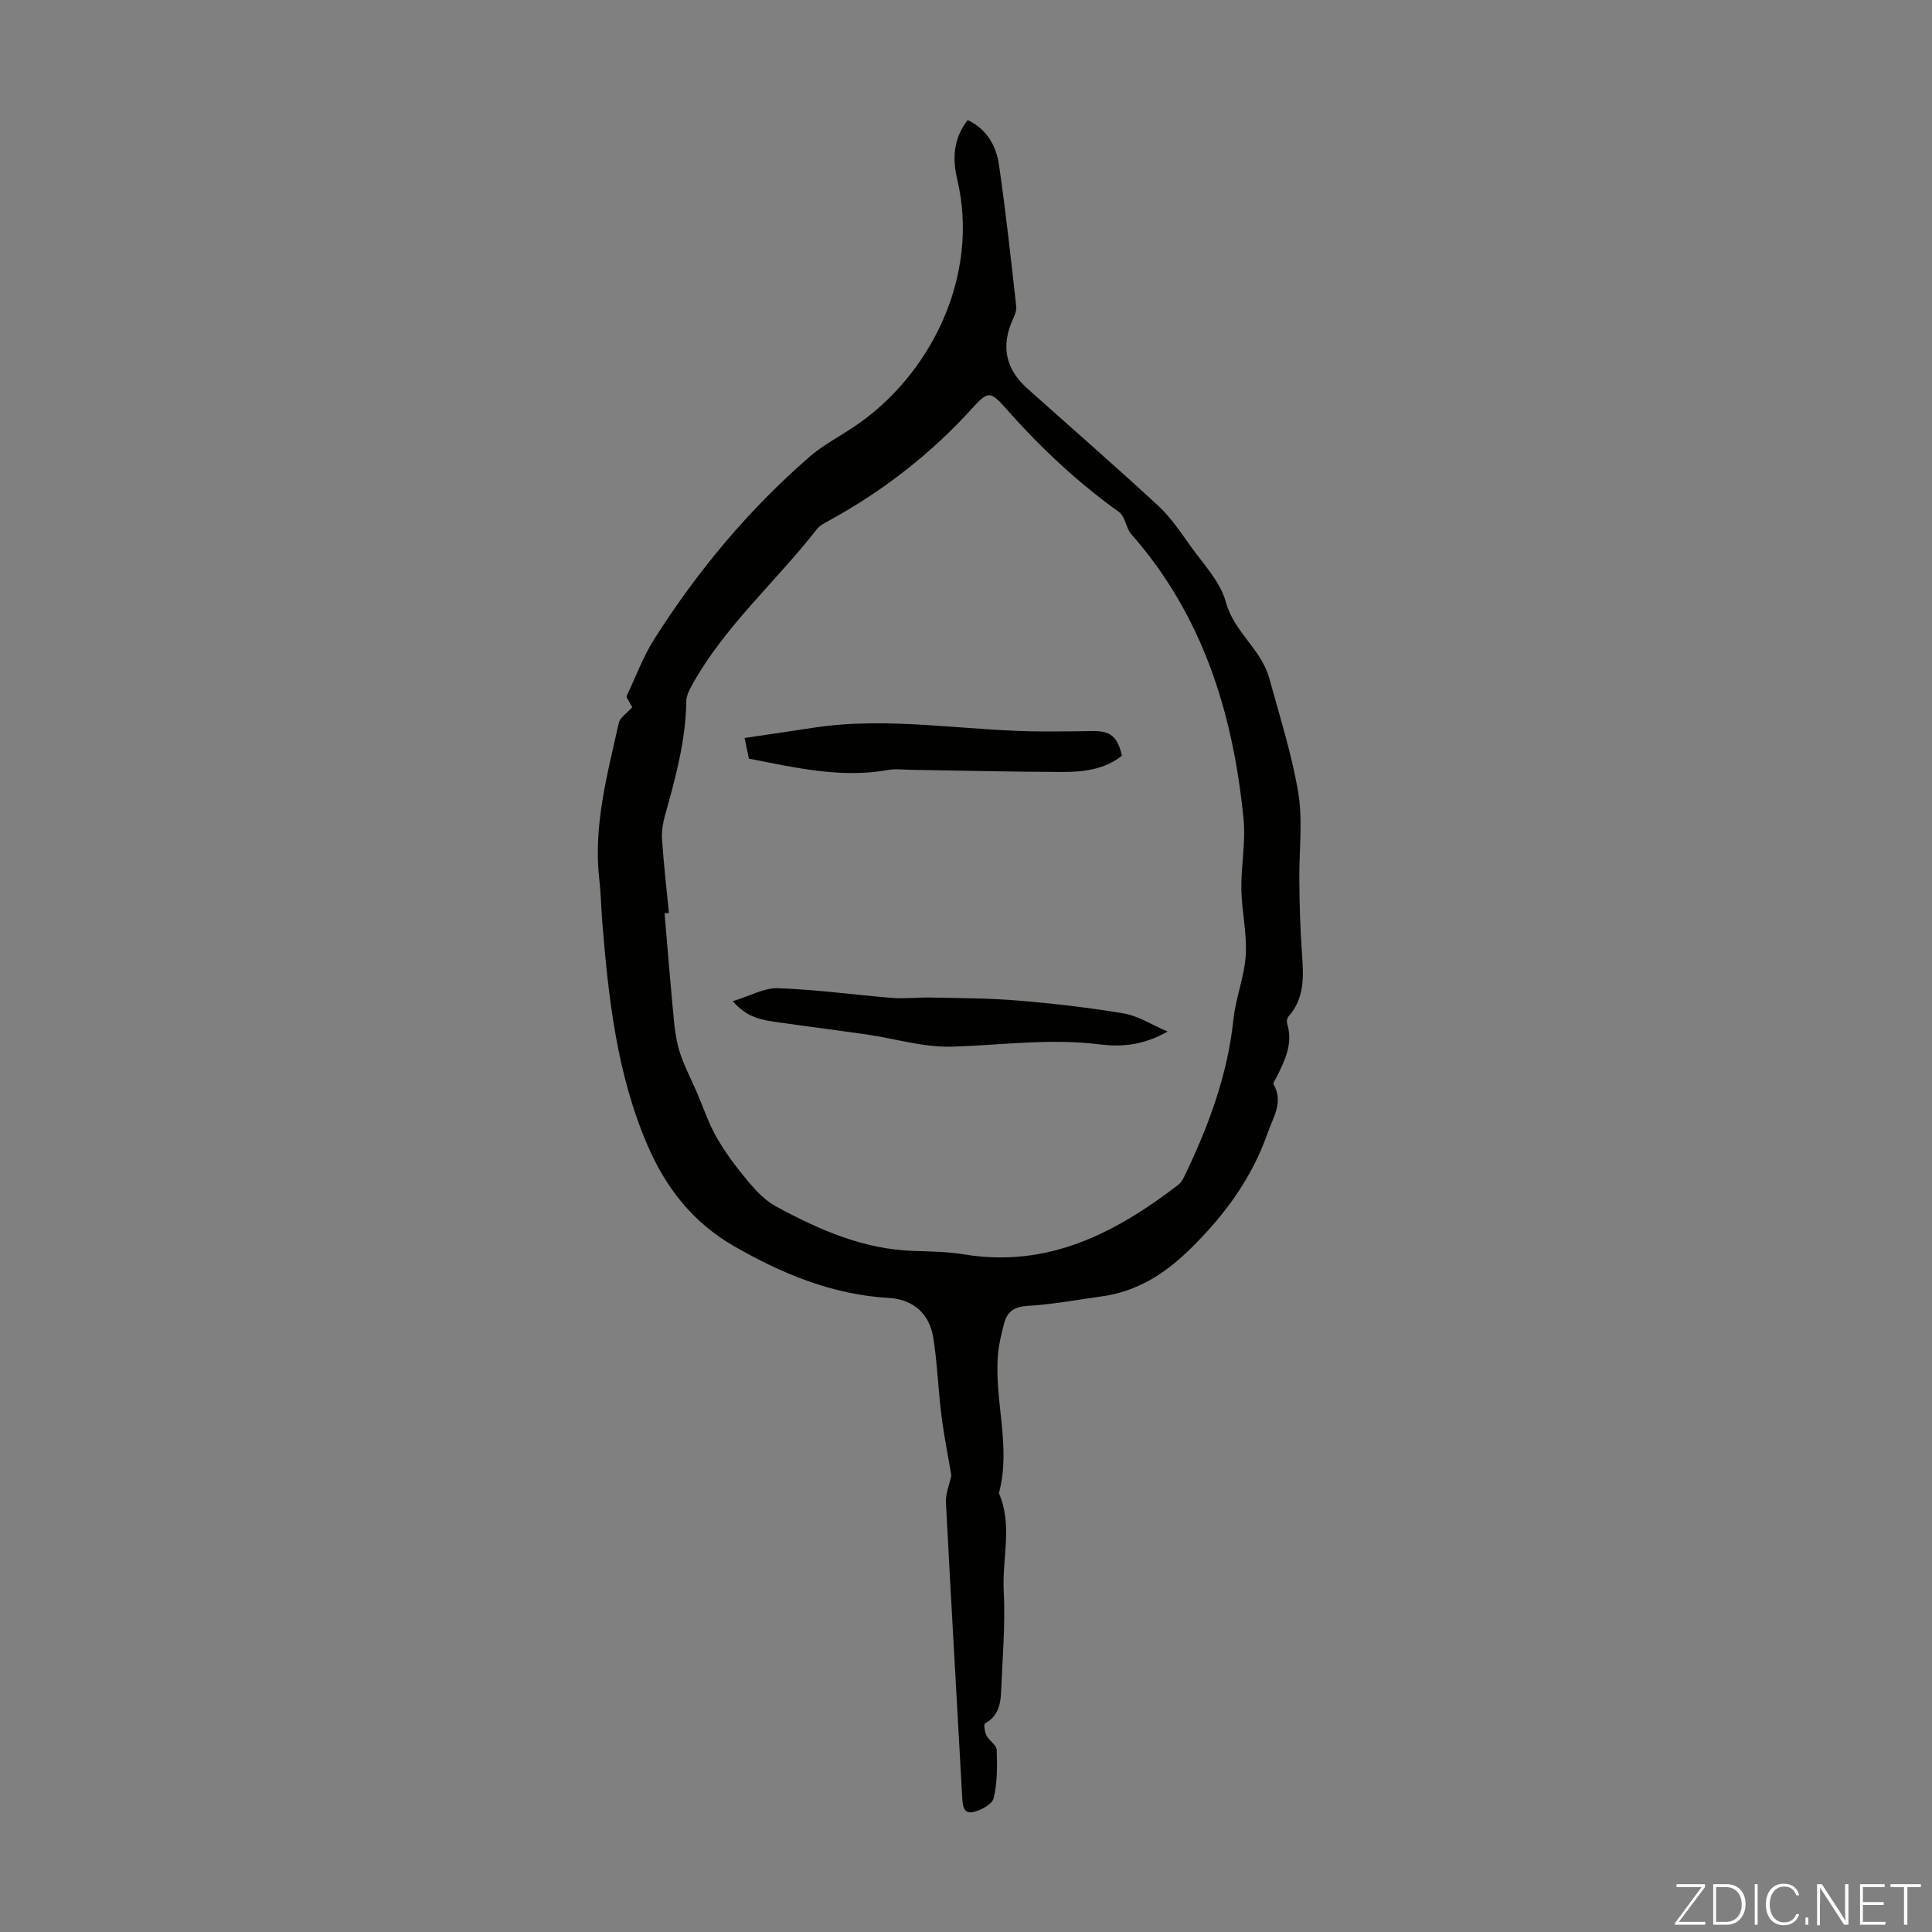
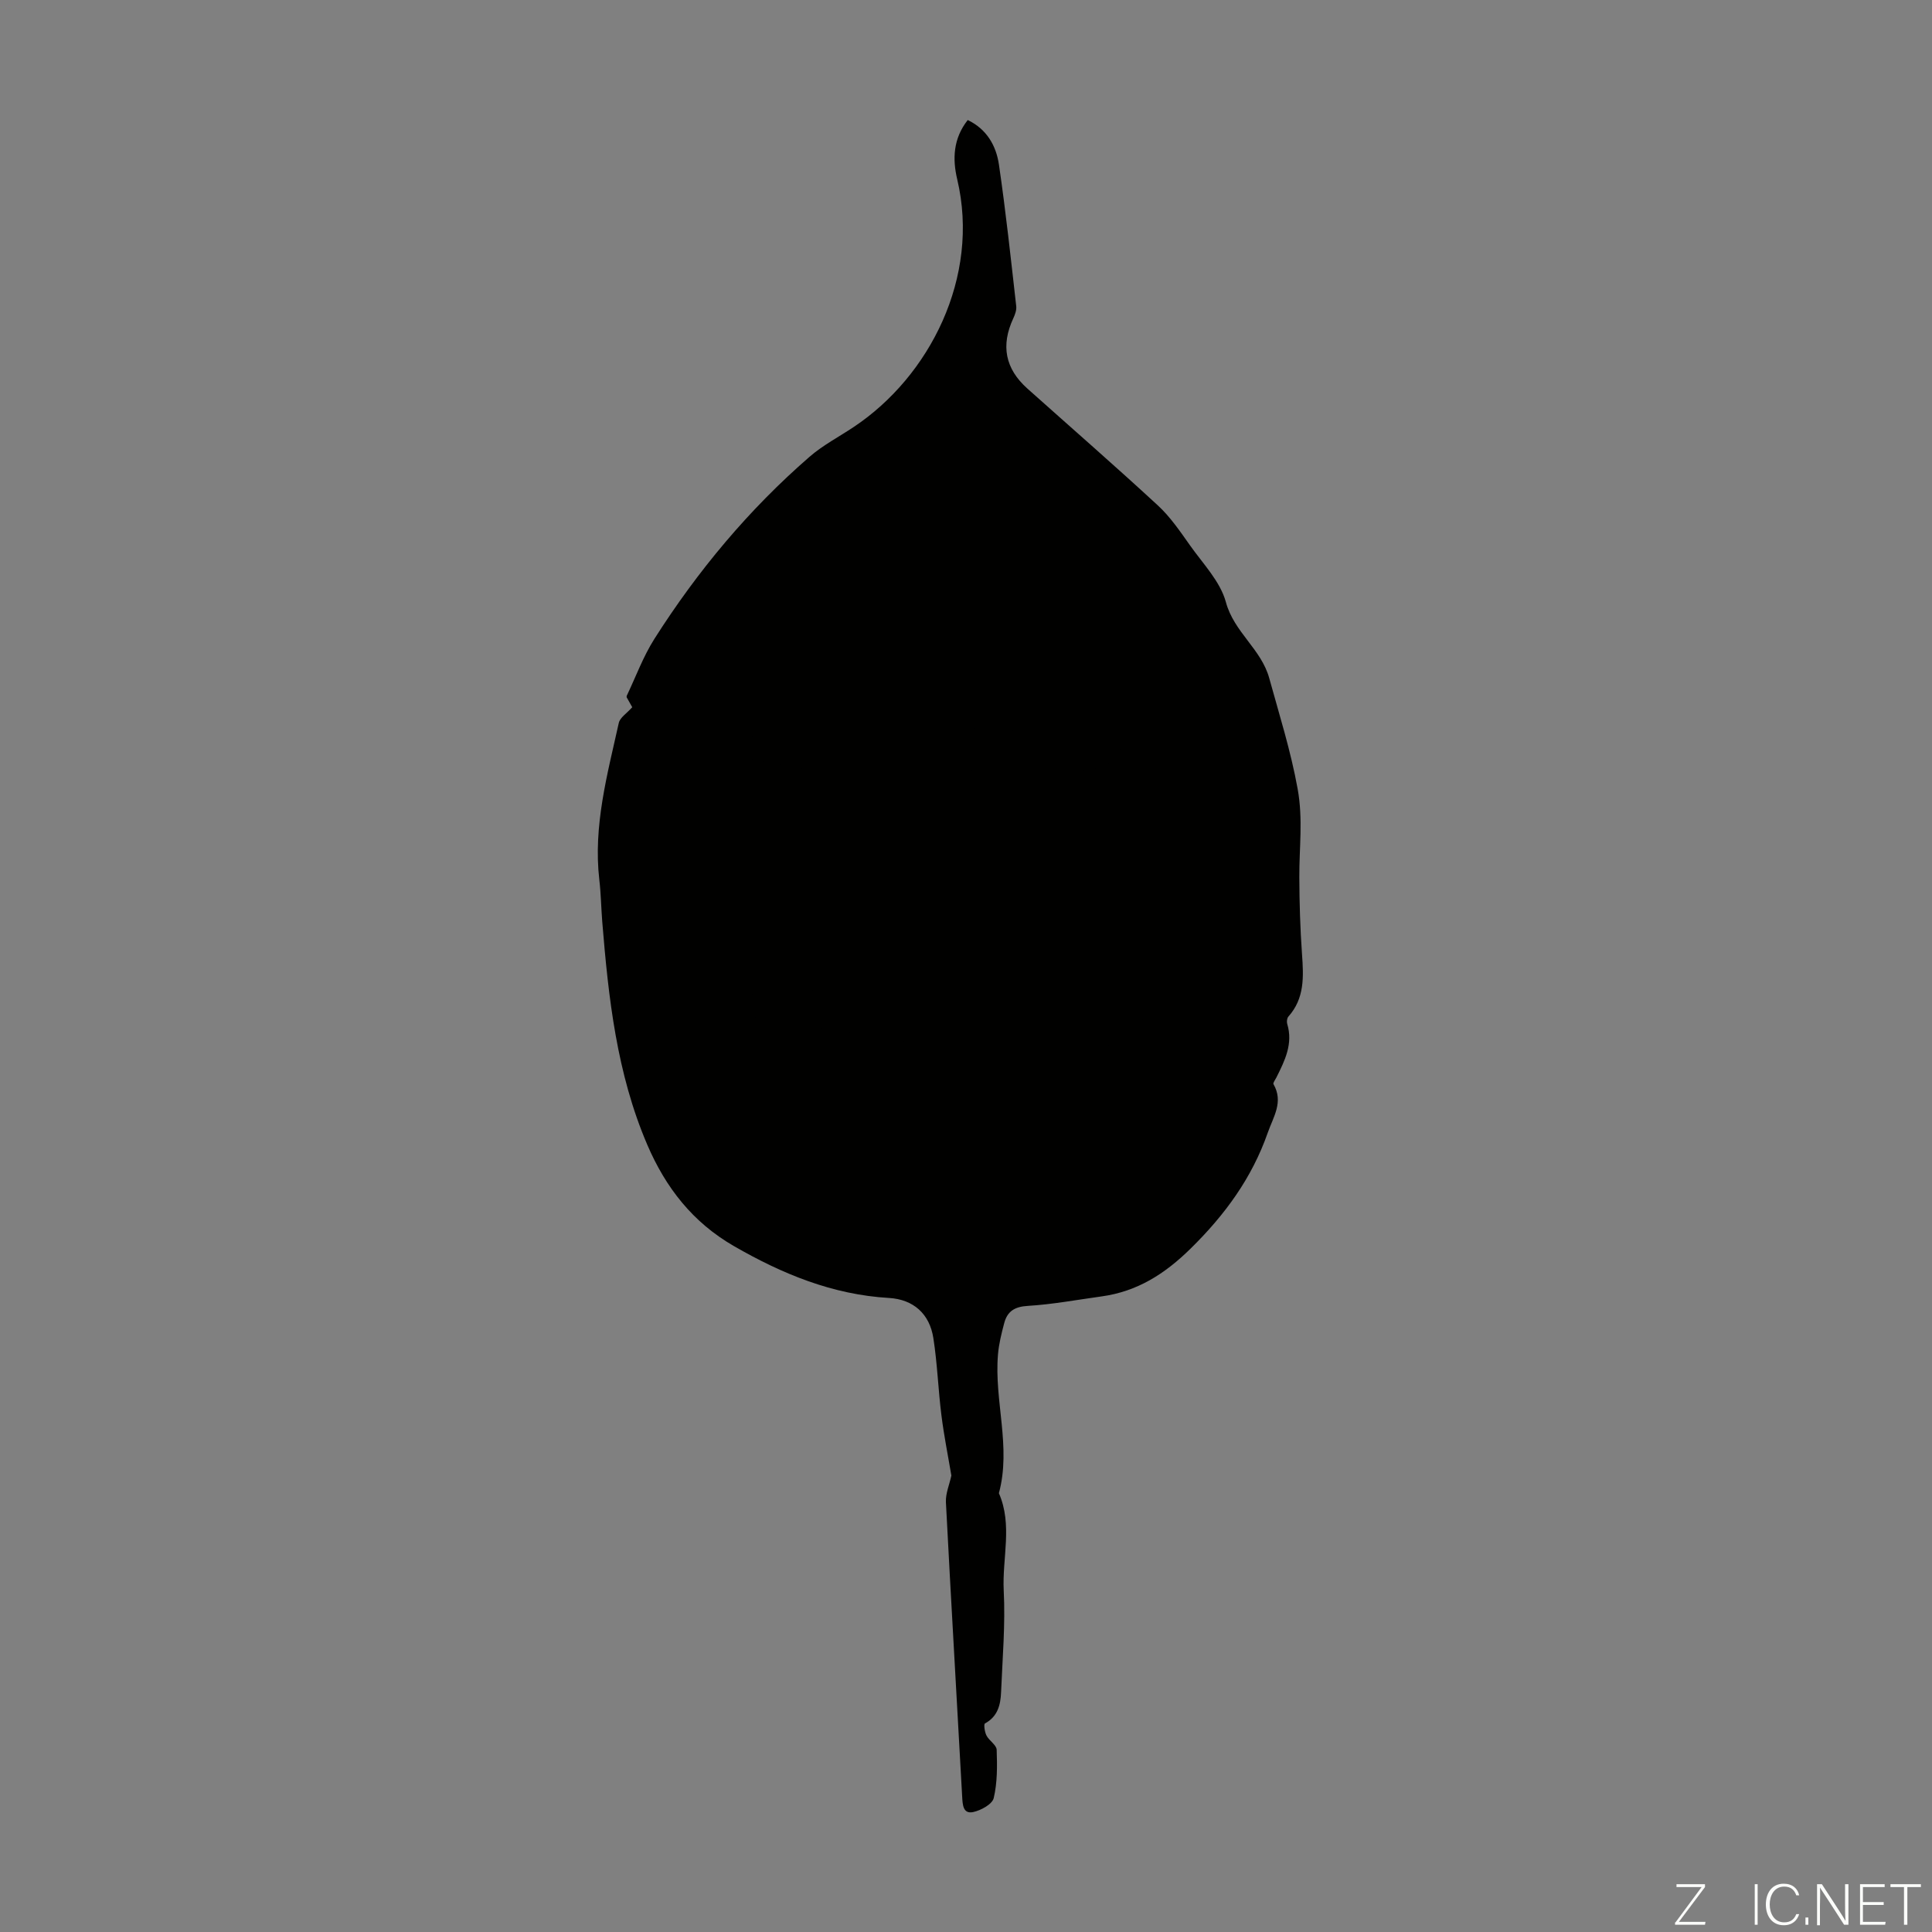
<svg xmlns="http://www.w3.org/2000/svg" enable-background="new 0 0 400 400" viewBox="0 0 400 400">
  <rect x="0" y="0" width="400" height="400" fill="#808080" stroke="none" />
  <g fill="#fbfcfa">
    <path d="m346.9 398 5.4-7.3h-5.2v-.6h5.9v.6l-5.4 7.2h5.5l-.1.6h-6.2v-.5z" />
-     <path d="m354.7 390.1h2.8c2.3 0 3.9 1.6 3.9 4.1s-1.6 4.3-3.9 4.3h-2.8zm.6 7.8h2c2.2 0 3.3-1.6 3.3-3.6 0-1.8-1-3.6-3.3-3.6h-2z" />
    <path d="m363.9 390.1v8.4h-.6v-8.4z" />
    <path d="m372.5 396.3c-.4 1.3-1.4 2.3-3.2 2.3-2.4 0-3.7-1.9-3.7-4.3 0-2.3 1.2-4.3 3.7-4.3 1.8 0 2.9 1 3.2 2.4h-.6c-.4-1.1-1.1-1.8-2.5-1.8-2.1 0-3 1.9-3 3.7s.9 3.7 3 3.7c1.4 0 2.1-.7 2.5-1.7z" />
    <path d="m373.8 398.5v-1.5h.6v1.5z" />
    <path d="m376.2 398.5v-8.4h1c1.3 2 4.4 6.7 4.9 7.6-.1-1.2-.1-2.4-.1-3.8v-3.8h.7v8.4h-.9c-1.2-1.9-4.4-6.8-5-7.7.1 1.1 0 2.3 0 3.9v3.9h-.6z" />
    <path d="m390 394.4h-4.3v3.5h4.7l-.1.6h-5.2v-8.4h5.1v.6h-4.5v3.1h4.3z" />
    <path d="m394.2 390.7h-2.8v-.6h6.3v.6h-2.8v7.8h-.7z" />
  </g>
-   <path d="m196.97 305.5c-.68-4.05-1.53-8.25-2.06-12.49-.67-5.31-.84-10.69-1.67-15.98-.78-5.02-4.13-8-9.17-8.3-11.71-.68-22.12-4.98-32.12-10.74-8.51-4.9-14.13-12.09-17.95-21.01-6.32-14.76-8.03-30.4-9.31-46.14-.23-2.9-.27-5.82-.61-8.71-1.28-11.14 1.66-21.77 4.03-32.44.25-1.14 1.68-2.01 2.79-3.27-.19-.34-.67-1.19-1.15-2.04 0-.1-.04-.22 0-.3 1.89-3.96 3.41-8.15 5.75-11.83 8.93-14.05 19.52-26.75 32.11-37.68 2.76-2.4 6.1-4.13 9.16-6.18 15.67-10.43 26.21-31.01 21.41-51.27-1-4.21-.84-8.43 2.18-12.27 3.96 1.9 5.89 5.34 6.46 9.24 1.43 9.74 2.47 19.53 3.58 29.31.09.81-.25 1.73-.61 2.51-2.61 5.61-1.69 10.42 2.92 14.54 9.02 8.06 18.14 16 27.02 24.2 2.57 2.37 4.6 5.37 6.64 8.25 2.69 3.81 6.28 7.49 7.44 11.77 1.68 6.22 7.31 9.7 8.97 15.73 2.1 7.62 4.47 15.09 5.89 22.96 1.13 6.27.31 12.17.34 18.24.02 5.34.18 10.68.56 16 .33 4.62.55 9.09-2.82 12.87-.29.33-.38 1.05-.25 1.5 1.26 4.13-.49 7.62-2.24 11.12-.23.46-.74 1.12-.6 1.37 2.13 3.69-.04 6.77-1.19 10.07-3.28 9.37-8.86 16.99-15.95 23.96-5.37 5.28-11.07 8.9-18.46 9.92-5.08.7-10.15 1.65-15.26 1.96-2.72.16-4.23 1.11-4.88 3.54-.57 2.15-1.12 4.34-1.3 6.54-.81 9.57 2.79 19.11.19 28.7 2.88 6.58.66 13.44 1 20.16.36 7-.26 14.06-.55 21.09-.11 2.59-.7 5-3.33 6.42-.29.15-.07 1.77.31 2.5.55 1.08 2.07 1.95 2.11 2.95.12 3.34.15 6.79-.61 10-.3 1.27-2.65 2.56-4.27 2.9-2.07.43-2.17-1.48-2.26-3.15-1.11-20.34-2.32-40.67-3.37-61.02-.08-1.81.75-3.7 1.13-5.5zm-58.48-116.48c-.3.03-.6.06-.9.08.65 7.57 1.25 15.14 1.99 22.7.22 2.21.61 4.45 1.32 6.54.9 2.65 2.23 5.16 3.34 7.74 1.36 3.14 2.43 6.45 4.12 9.4 1.83 3.19 4.07 6.17 6.43 9 1.67 2 3.58 4.05 5.83 5.27 8.95 4.87 18.22 8.94 28.69 9.25 3.46.1 6.96.16 10.37.72 17.24 2.82 31.17-4.38 44.21-14.37.51-.39.92-.98 1.2-1.56 5.04-10.4 9.06-21.1 10.28-32.74.47-4.48 2.28-8.84 2.55-13.31.27-4.52-.84-9.1-.91-13.66-.08-4.8.92-9.66.46-14.4-2.13-21.86-8.38-42.18-23.25-59.09-1.12-1.28-1.24-3.64-2.5-4.55-8.69-6.22-16.39-13.46-23.45-21.47-3.24-3.68-3.74-3.62-7.02 0-8.58 9.46-18.5 17.13-29.67 23.25-.88.48-1.86.97-2.45 1.73-8.47 10.87-19.06 20.06-25.85 32.27-.58 1.04-1.18 2.24-1.19 3.38-.11 8.14-2.24 15.87-4.41 23.62-.44 1.58-.73 3.29-.62 4.9.35 5.12.93 10.21 1.43 15.3z" fill="#010100" />
+   <path d="m196.97 305.5c-.68-4.05-1.53-8.25-2.06-12.49-.67-5.31-.84-10.69-1.67-15.98-.78-5.02-4.13-8-9.17-8.3-11.71-.68-22.12-4.98-32.12-10.74-8.51-4.9-14.13-12.09-17.95-21.01-6.32-14.76-8.03-30.4-9.31-46.14-.23-2.9-.27-5.82-.61-8.71-1.28-11.14 1.66-21.77 4.03-32.44.25-1.14 1.68-2.01 2.79-3.27-.19-.34-.67-1.19-1.15-2.04 0-.1-.04-.22 0-.3 1.89-3.96 3.41-8.15 5.75-11.83 8.93-14.05 19.52-26.75 32.11-37.68 2.76-2.4 6.1-4.13 9.16-6.18 15.67-10.43 26.21-31.01 21.41-51.27-1-4.21-.84-8.43 2.18-12.27 3.96 1.9 5.89 5.34 6.46 9.24 1.43 9.74 2.47 19.53 3.58 29.31.09.81-.25 1.73-.61 2.51-2.61 5.61-1.69 10.42 2.92 14.54 9.02 8.06 18.14 16 27.02 24.2 2.57 2.37 4.6 5.37 6.64 8.25 2.69 3.81 6.28 7.49 7.44 11.77 1.68 6.22 7.31 9.7 8.97 15.73 2.1 7.62 4.47 15.09 5.89 22.96 1.13 6.27.31 12.17.34 18.24.02 5.34.18 10.68.56 16 .33 4.62.55 9.09-2.82 12.87-.29.33-.38 1.05-.25 1.5 1.26 4.13-.49 7.62-2.24 11.12-.23.46-.74 1.12-.6 1.37 2.13 3.69-.04 6.77-1.19 10.07-3.28 9.37-8.86 16.99-15.95 23.96-5.37 5.28-11.07 8.9-18.46 9.92-5.08.7-10.15 1.65-15.26 1.96-2.72.16-4.23 1.11-4.88 3.54-.57 2.15-1.12 4.34-1.3 6.54-.81 9.57 2.79 19.11.19 28.7 2.88 6.58.66 13.44 1 20.16.36 7-.26 14.06-.55 21.09-.11 2.59-.7 5-3.33 6.42-.29.15-.07 1.77.31 2.5.55 1.08 2.07 1.95 2.11 2.95.12 3.34.15 6.79-.61 10-.3 1.27-2.65 2.56-4.27 2.9-2.07.43-2.17-1.48-2.26-3.15-1.11-20.34-2.32-40.67-3.37-61.02-.08-1.81.75-3.7 1.13-5.5zm-58.48-116.48z" fill="#010100" />
  <path d="m241.75 213.57c-5.23 2.96-9.77 3.2-14.16 2.65-10.19-1.27-20.25.16-30.38.48-5.91.19-11.89-1.67-17.84-2.53-6.07-.88-12.16-1.63-18.23-2.51-3.16-.46-6.41-.82-9.41-4.38 3.47-1.05 6.45-2.78 9.36-2.68 7.91.27 15.78 1.38 23.68 2.01 2.64.21 5.31-.14 7.97-.08 5.99.13 12 .12 17.97.62 7.34.61 14.68 1.45 21.94 2.67 2.89.47 5.55 2.23 9.1 3.75z" fill="#010100" />
  <path d="m155.05 157.07c-.25-1.2-.47-2.28-.89-4.28 4.83-.72 9.5-1.39 14.16-2.11 16.07-2.48 32.04.79 48.06.76 3.23-.01 6.45-.01 9.68-.08 3.8-.09 5.29 1.07 6.23 5.1-3.59 2.84-7.92 3.38-12.28 3.37-10.48-.03-20.97-.29-31.45-.45-1.56-.02-3.17-.24-4.68.03-9.71 1.76-19.08-.45-28.83-2.34z" fill="#010100" />
</svg>